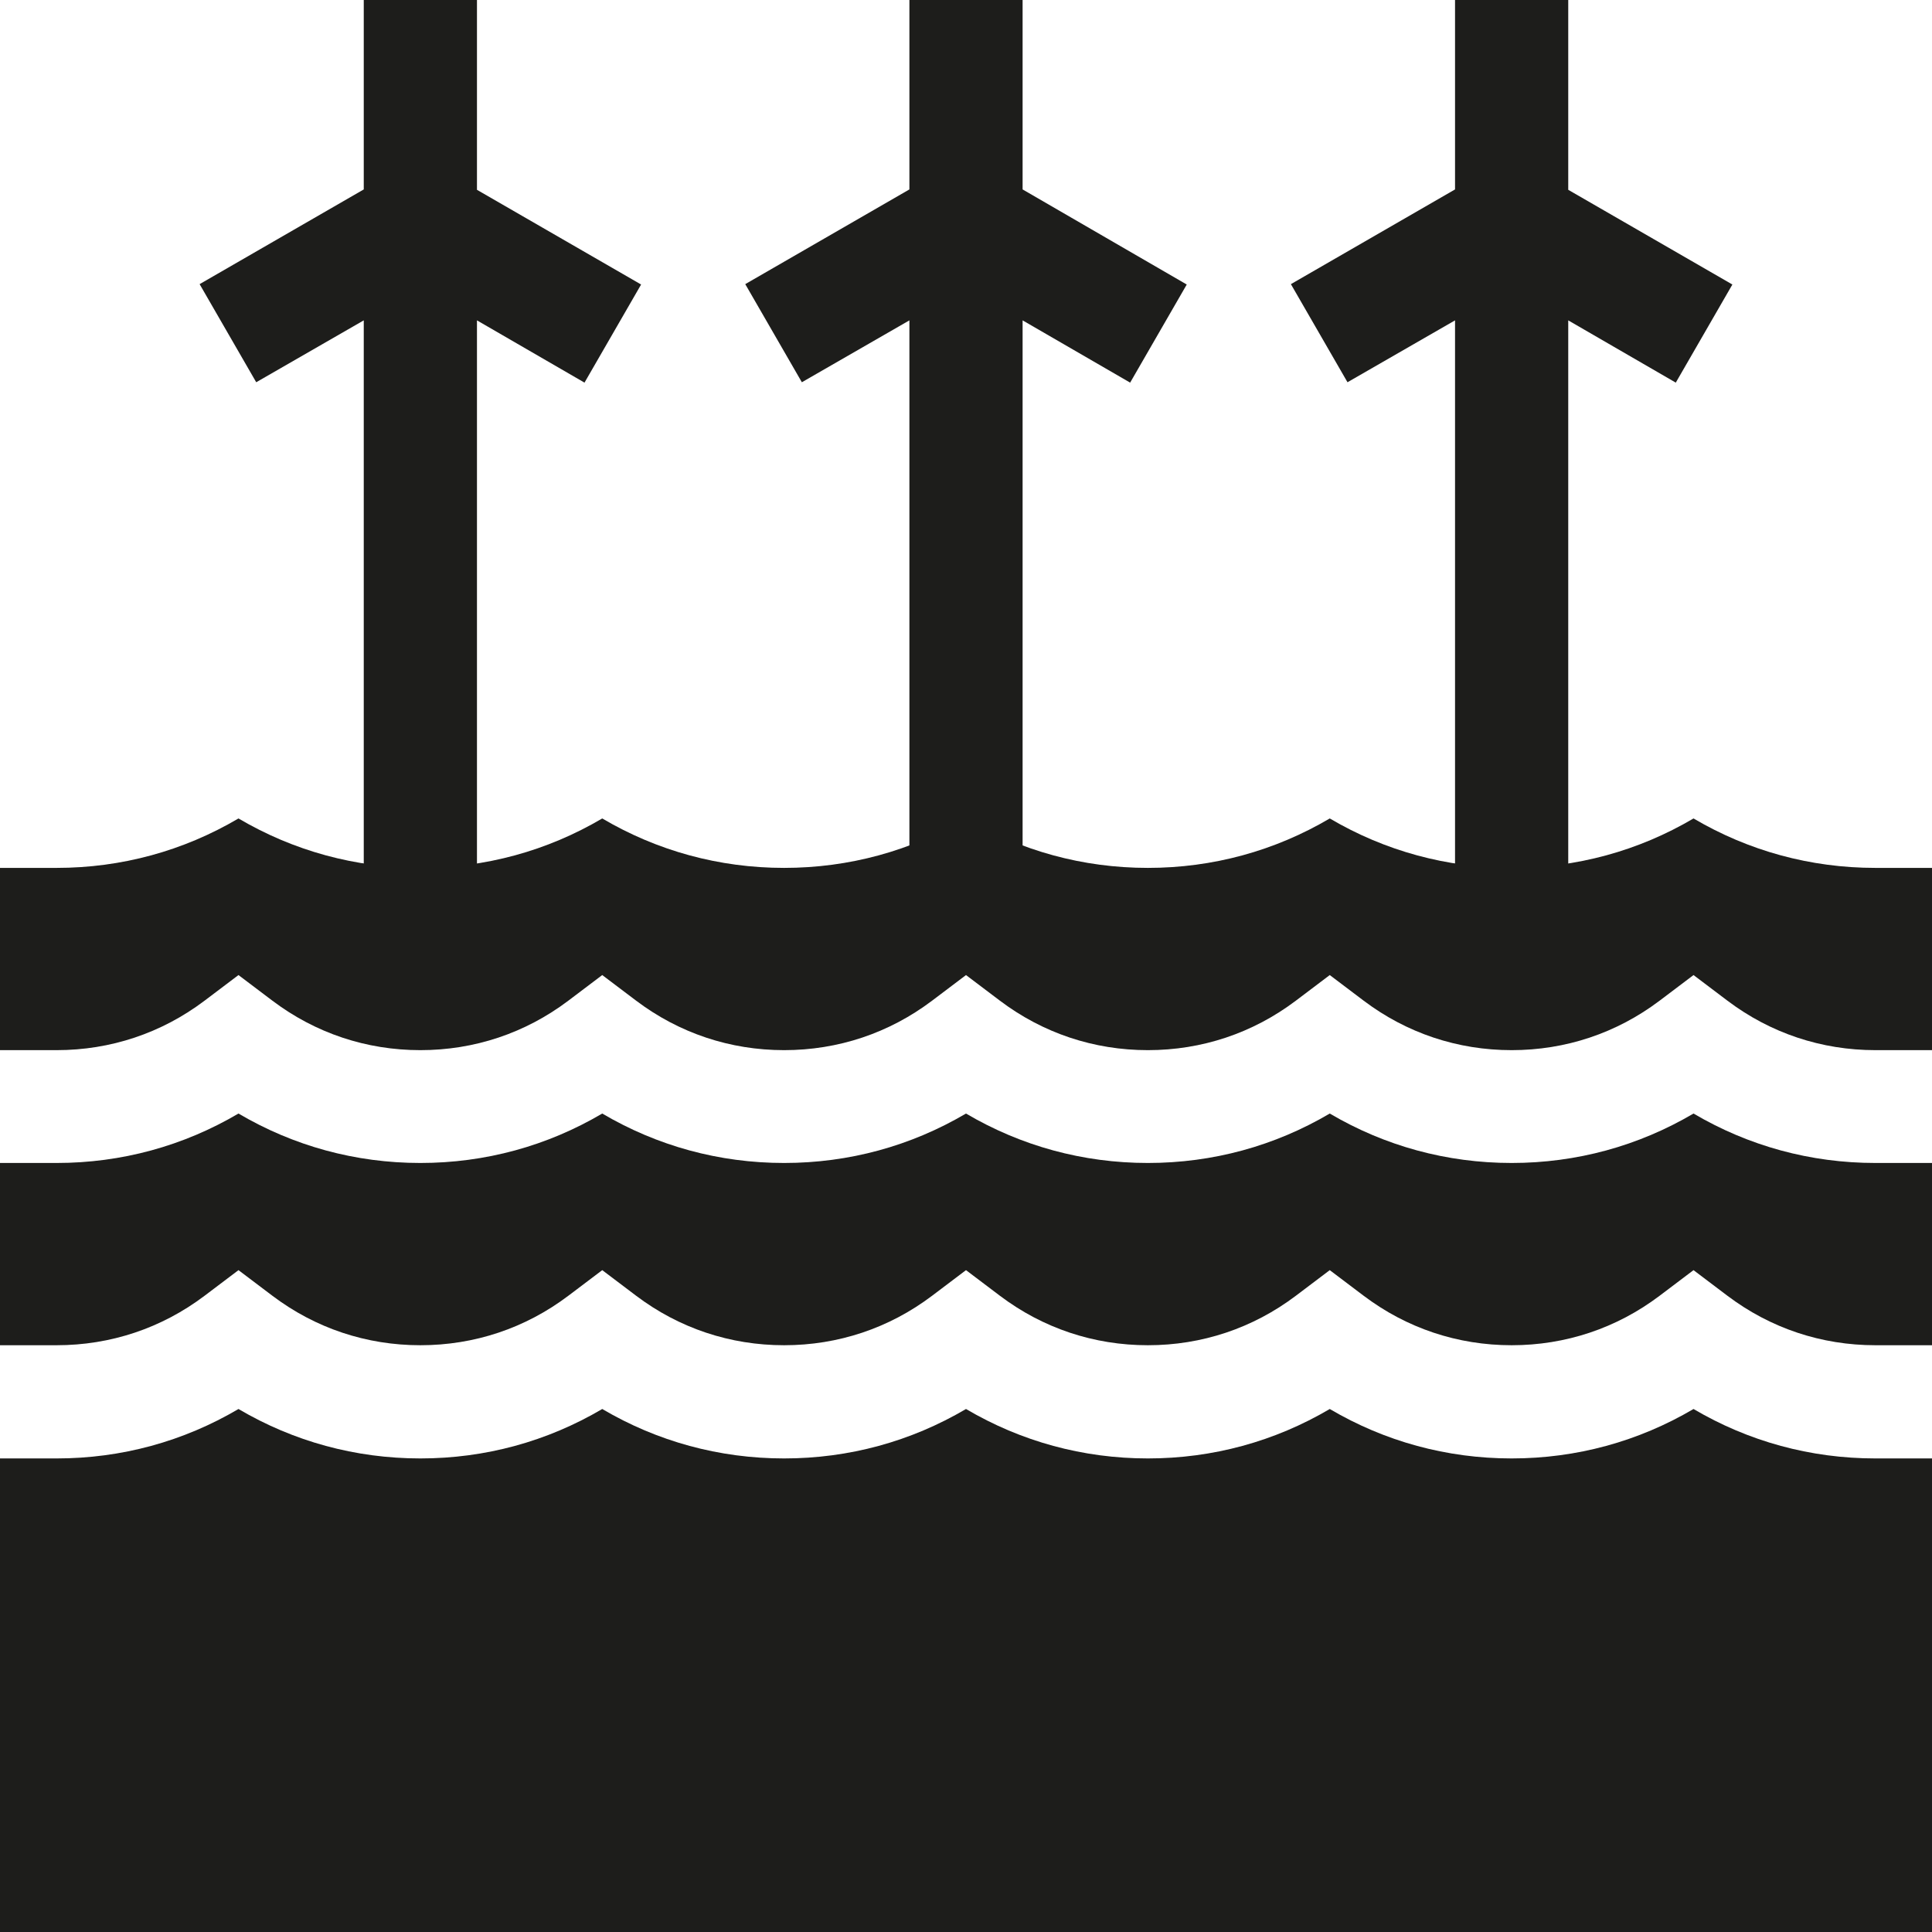
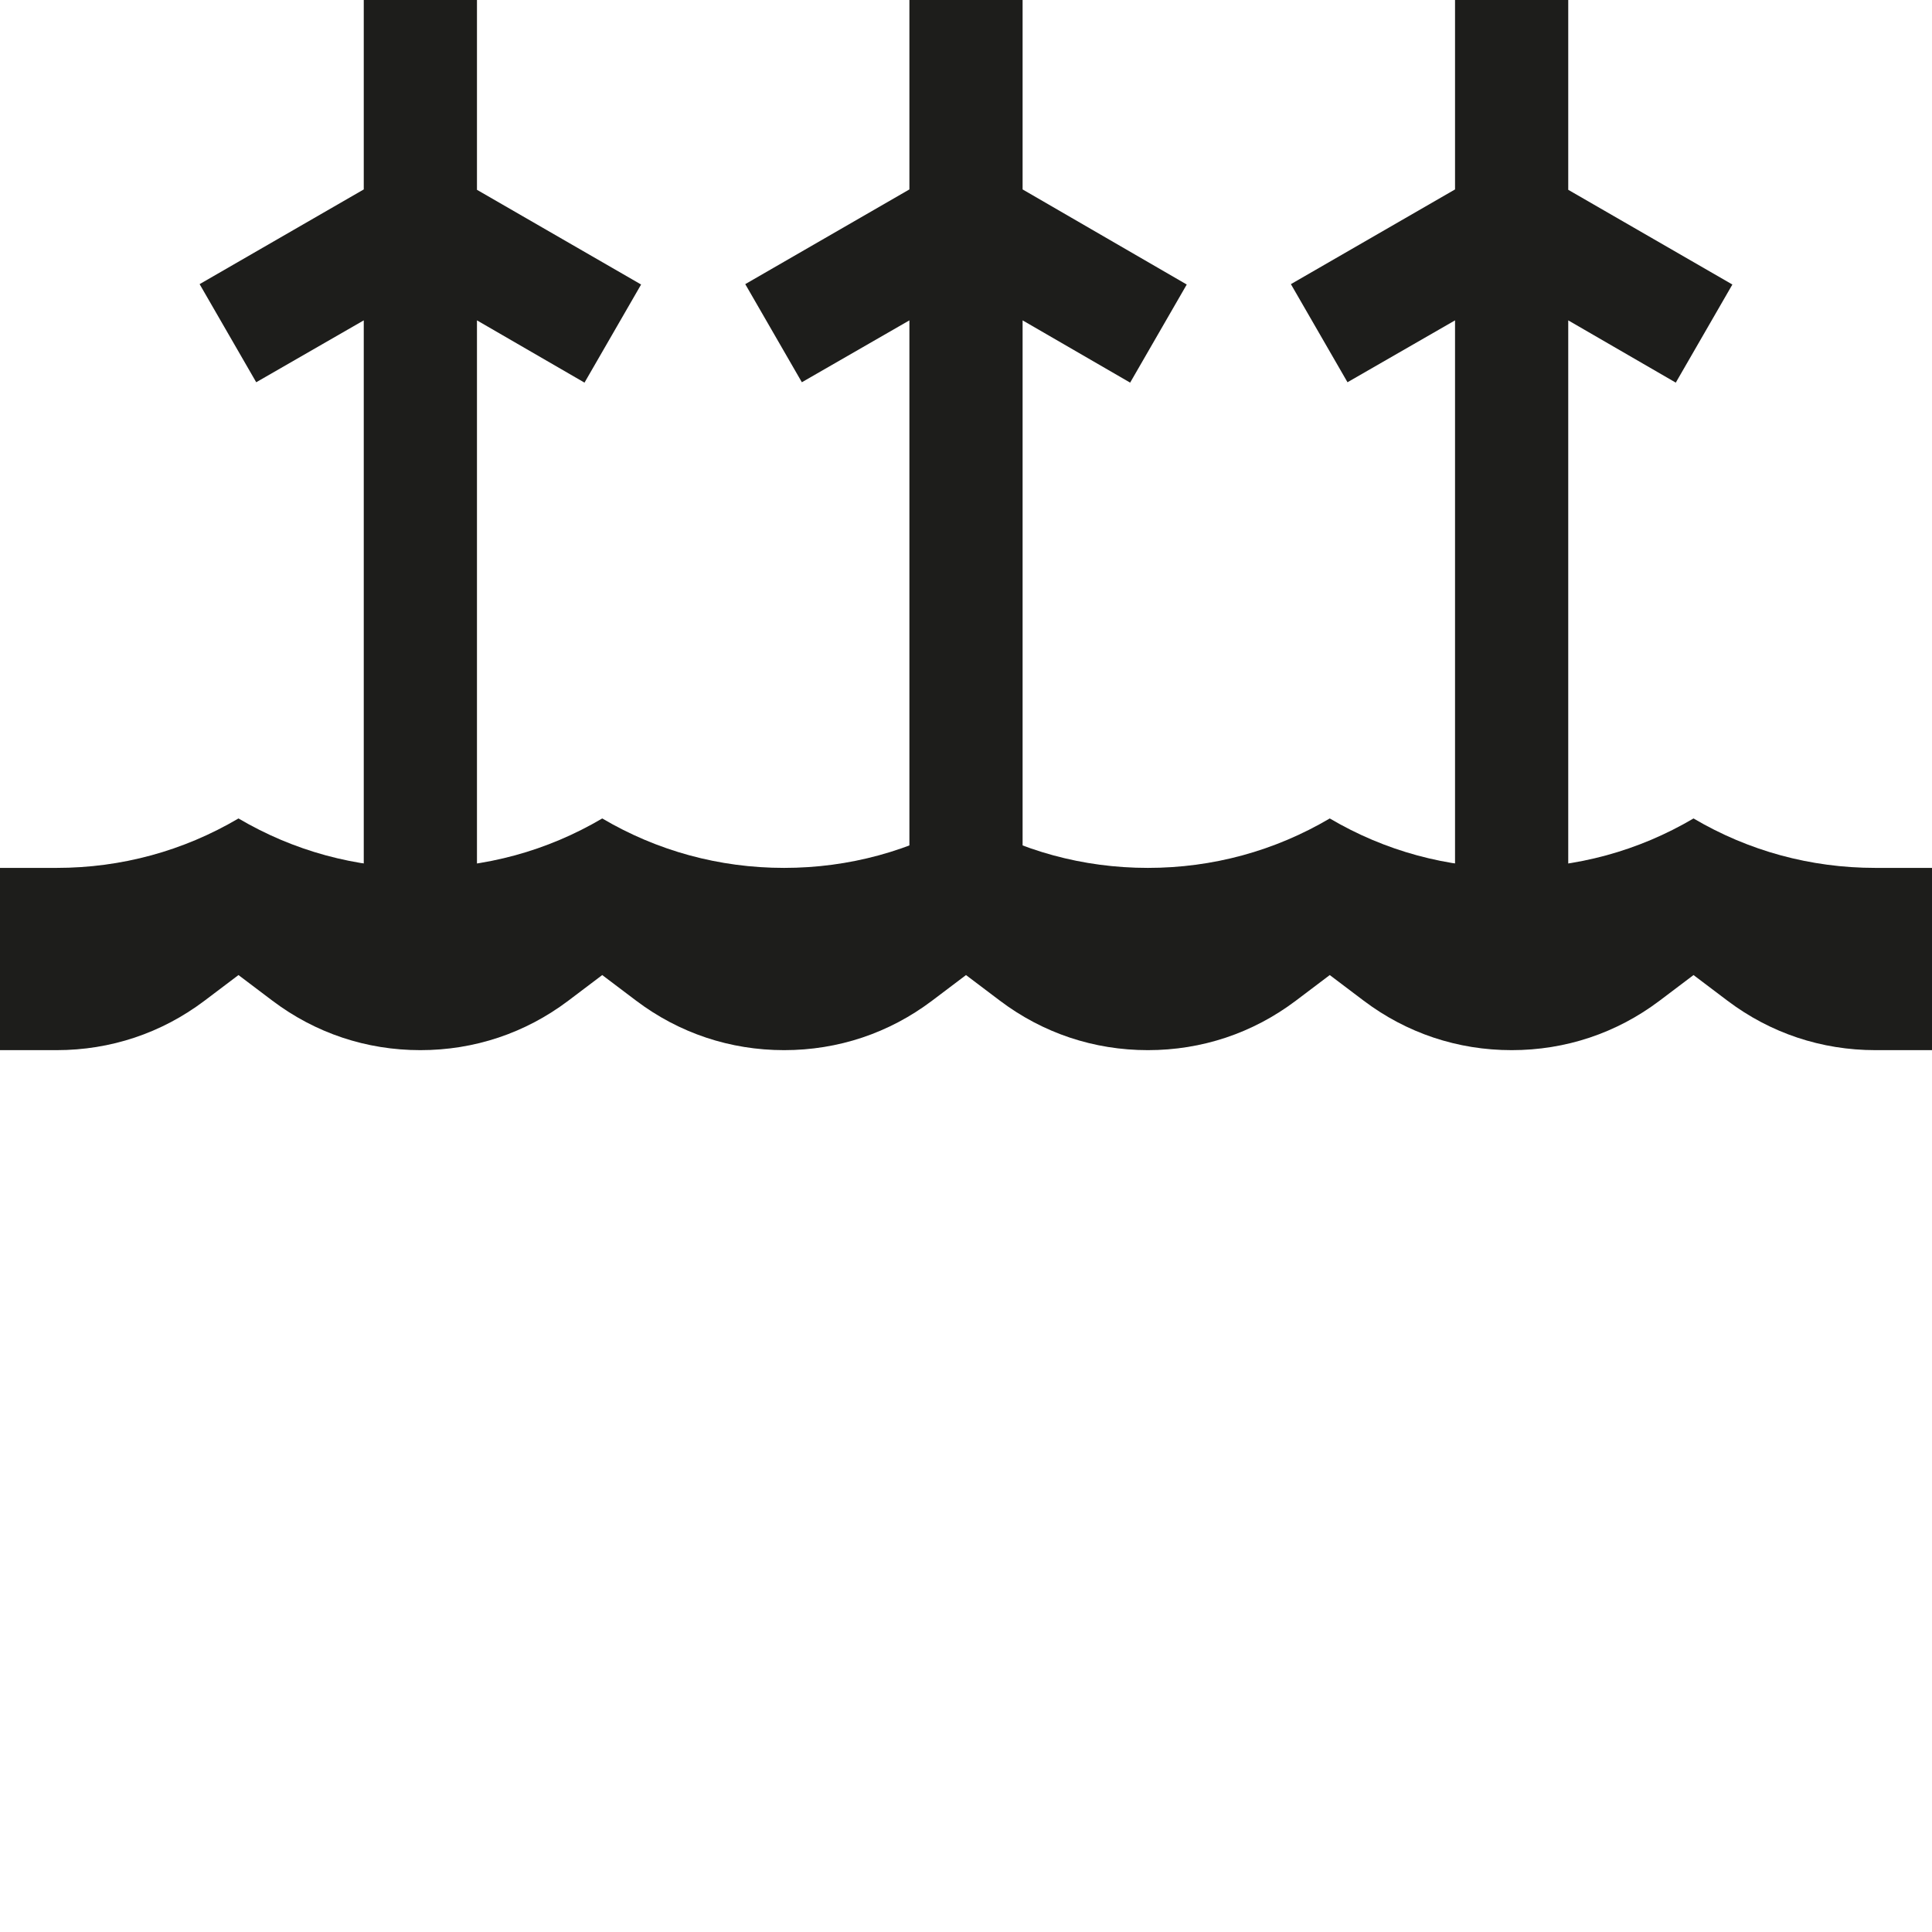
<svg xmlns="http://www.w3.org/2000/svg" version="1.1" id="Capa_1" x="0px" y="0px" viewBox="0 0 512 512" style="enable-background:new 0 0 512 512;" xml:space="preserve">
  <style type="text/css">
	.st0{fill:#1D1D1B;}
</style>
  <g>
    <path class="st0" d="M385.6,84.9v164.3c4.9,1.1,9.9,1.7,15,1.7s10.1-0.6,15-1.7V84.9l28.5,16.5l15-26l-43.5-25.1V0h-30v50.2   l-43.5,25.1l15,26L385.6,84.9z" />
    <path class="st0" d="M241,84.9v156.9c2-1.2,4-2.5,6-4l9-6.8l9,6.8c1.9,1.5,3.9,2.8,6,4V84.9l28.5,16.5l15-26L271,50.2V0h-30v50.2   l-43.5,25.1l15,26L241,84.9z" />
    <path class="st0" d="M497,230c-17.2,0-33.6-4.5-48.2-13.1c-14.6,8.6-31,13.1-48.2,13.1s-33.6-4.5-48.2-13.1   c-14.6,8.6-31,13.1-48.2,13.1s-33.6-4.5-48.2-13.1c-14.6,8.6-31,13.1-48.2,13.1s-33.6-4.5-48.2-13.1c-14.6,8.6-31,13.1-48.2,13.1   s-33.6-4.5-48.2-13.1C48.6,225.5,32.2,230,15,230H0v48.3h15c14.3,0,27.8-4.5,39.2-13.1l9-6.8l9,6.8c11.4,8.6,24.9,13.1,39.2,13.1   s27.8-4.5,39.2-13.1l9-6.8l9,6.8c11.4,8.6,24.9,13.1,39.2,13.1s27.8-4.5,39.2-13.1l9-6.8l9,6.8c11.4,8.6,24.9,13.1,39.2,13.1   s27.8-4.5,39.2-13.1l9-6.8l9,6.8c11.4,8.6,24.9,13.1,39.2,13.1c14.3,0,27.8-4.5,39.2-13.1l9-6.8l9,6.8   c11.4,8.6,24.9,13.1,39.2,13.1h15V230H497L497,230z" />
    <path class="st0" d="M96.4,84.9v164.3c0,0,7,1.5,12.3,1.7c0.9,0,1.8,0.1,2.7,0.1c5.1,0,10.1-0.6,15-1.7V84.9l28.5,16.5l15-26   l-43.5-25.1V0h-30v50.2L52.9,75.3l15,26L96.4,84.9z" />
-     <path class="st0" d="M448.8,373.4c-14.6,8.6-31,13.1-48.2,13.1s-33.6-4.5-48.2-13.1c-14.6,8.6-31,13.1-48.2,13.1   s-33.6-4.5-48.2-13.1c-14.6,8.6-31,13.1-48.2,13.1s-33.6-4.5-48.2-13.1c-14.6,8.6-31,13.1-48.2,13.1s-33.6-4.5-48.2-13.1   c-14.6,8.6-31,13.1-48.2,13.1H0V512h512V386.5h-15C479.8,386.5,463.4,382,448.8,373.4z" />
-     <path class="st0" d="M448.8,295.1c-14.6,8.6-31,13.1-48.2,13.1s-33.6-4.5-48.2-13.1c-14.6,8.6-31,13.1-48.2,13.1   s-33.6-4.5-48.2-13.1c-14.6,8.6-31,13.1-48.2,13.1s-33.6-4.5-48.2-13.1c-14.6,8.6-31,13.1-48.2,13.1s-33.6-4.5-48.2-13.1   c-14.6,8.6-31,13.1-48.2,13.1H0v48.3h15c14.3,0,27.8-4.5,39.2-13.1l9-6.8l9,6.8c11.4,8.6,24.9,13.1,39.2,13.1s27.8-4.5,39.2-13.1   l9-6.8l9,6.8c11.4,8.6,24.9,13.1,39.2,13.1s27.8-4.5,39.2-13.1l9-6.8l9,6.8c11.4,8.6,24.9,13.1,39.2,13.1s27.8-4.5,39.2-13.1l9-6.8   l9,6.8c11.4,8.6,24.9,13.1,39.2,13.1c14.3,0,27.8-4.5,39.2-13.1l9-6.8l9,6.8c11.4,8.6,24.9,13.1,39.2,13.1h15v-48.3h-15   C479.8,308.2,463.4,303.7,448.8,295.1z" />
  </g>
</svg>